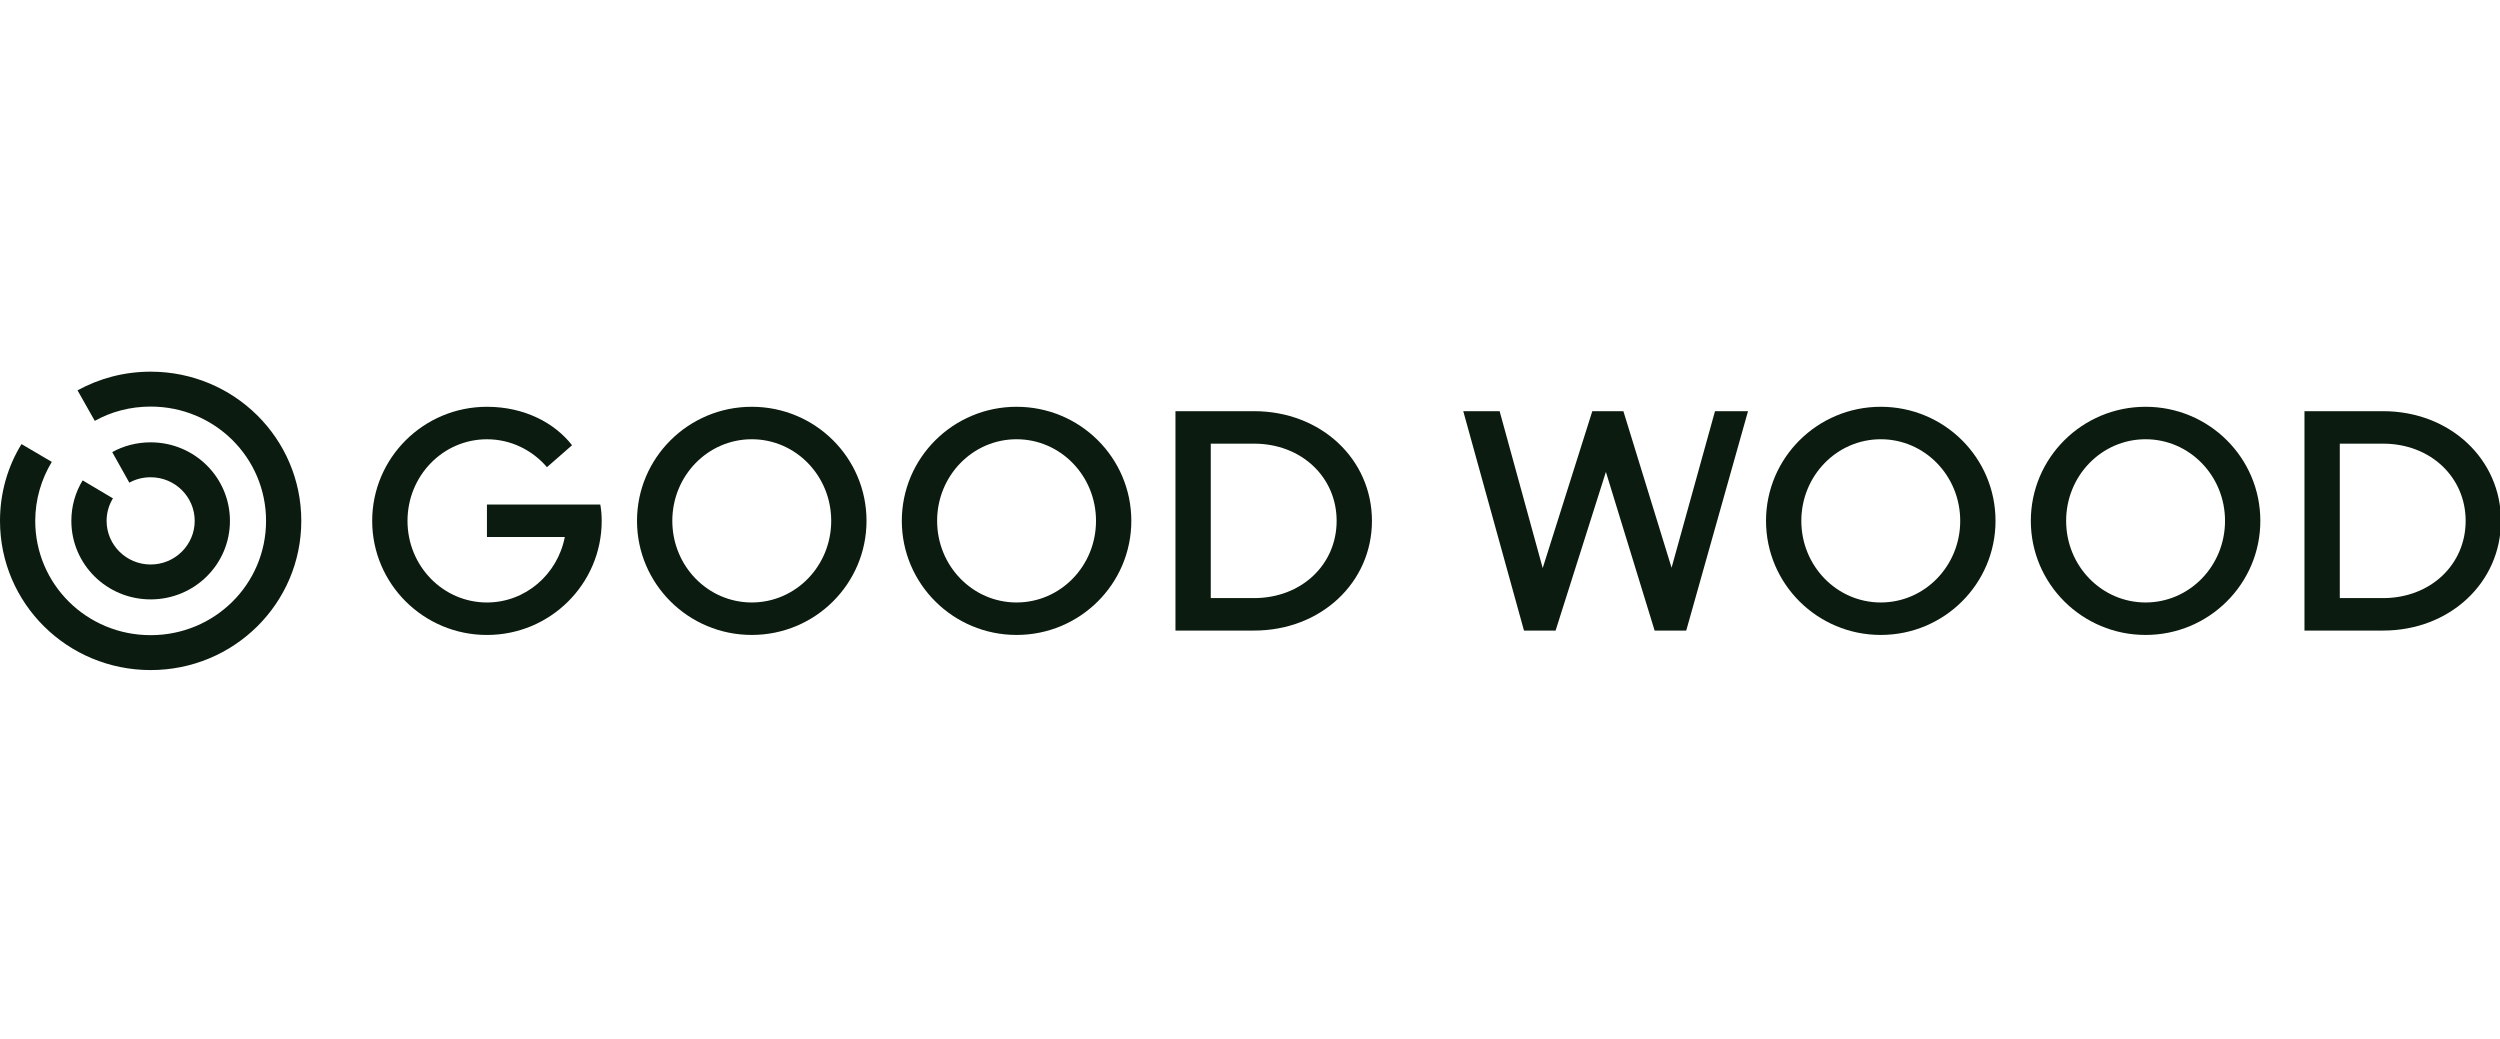
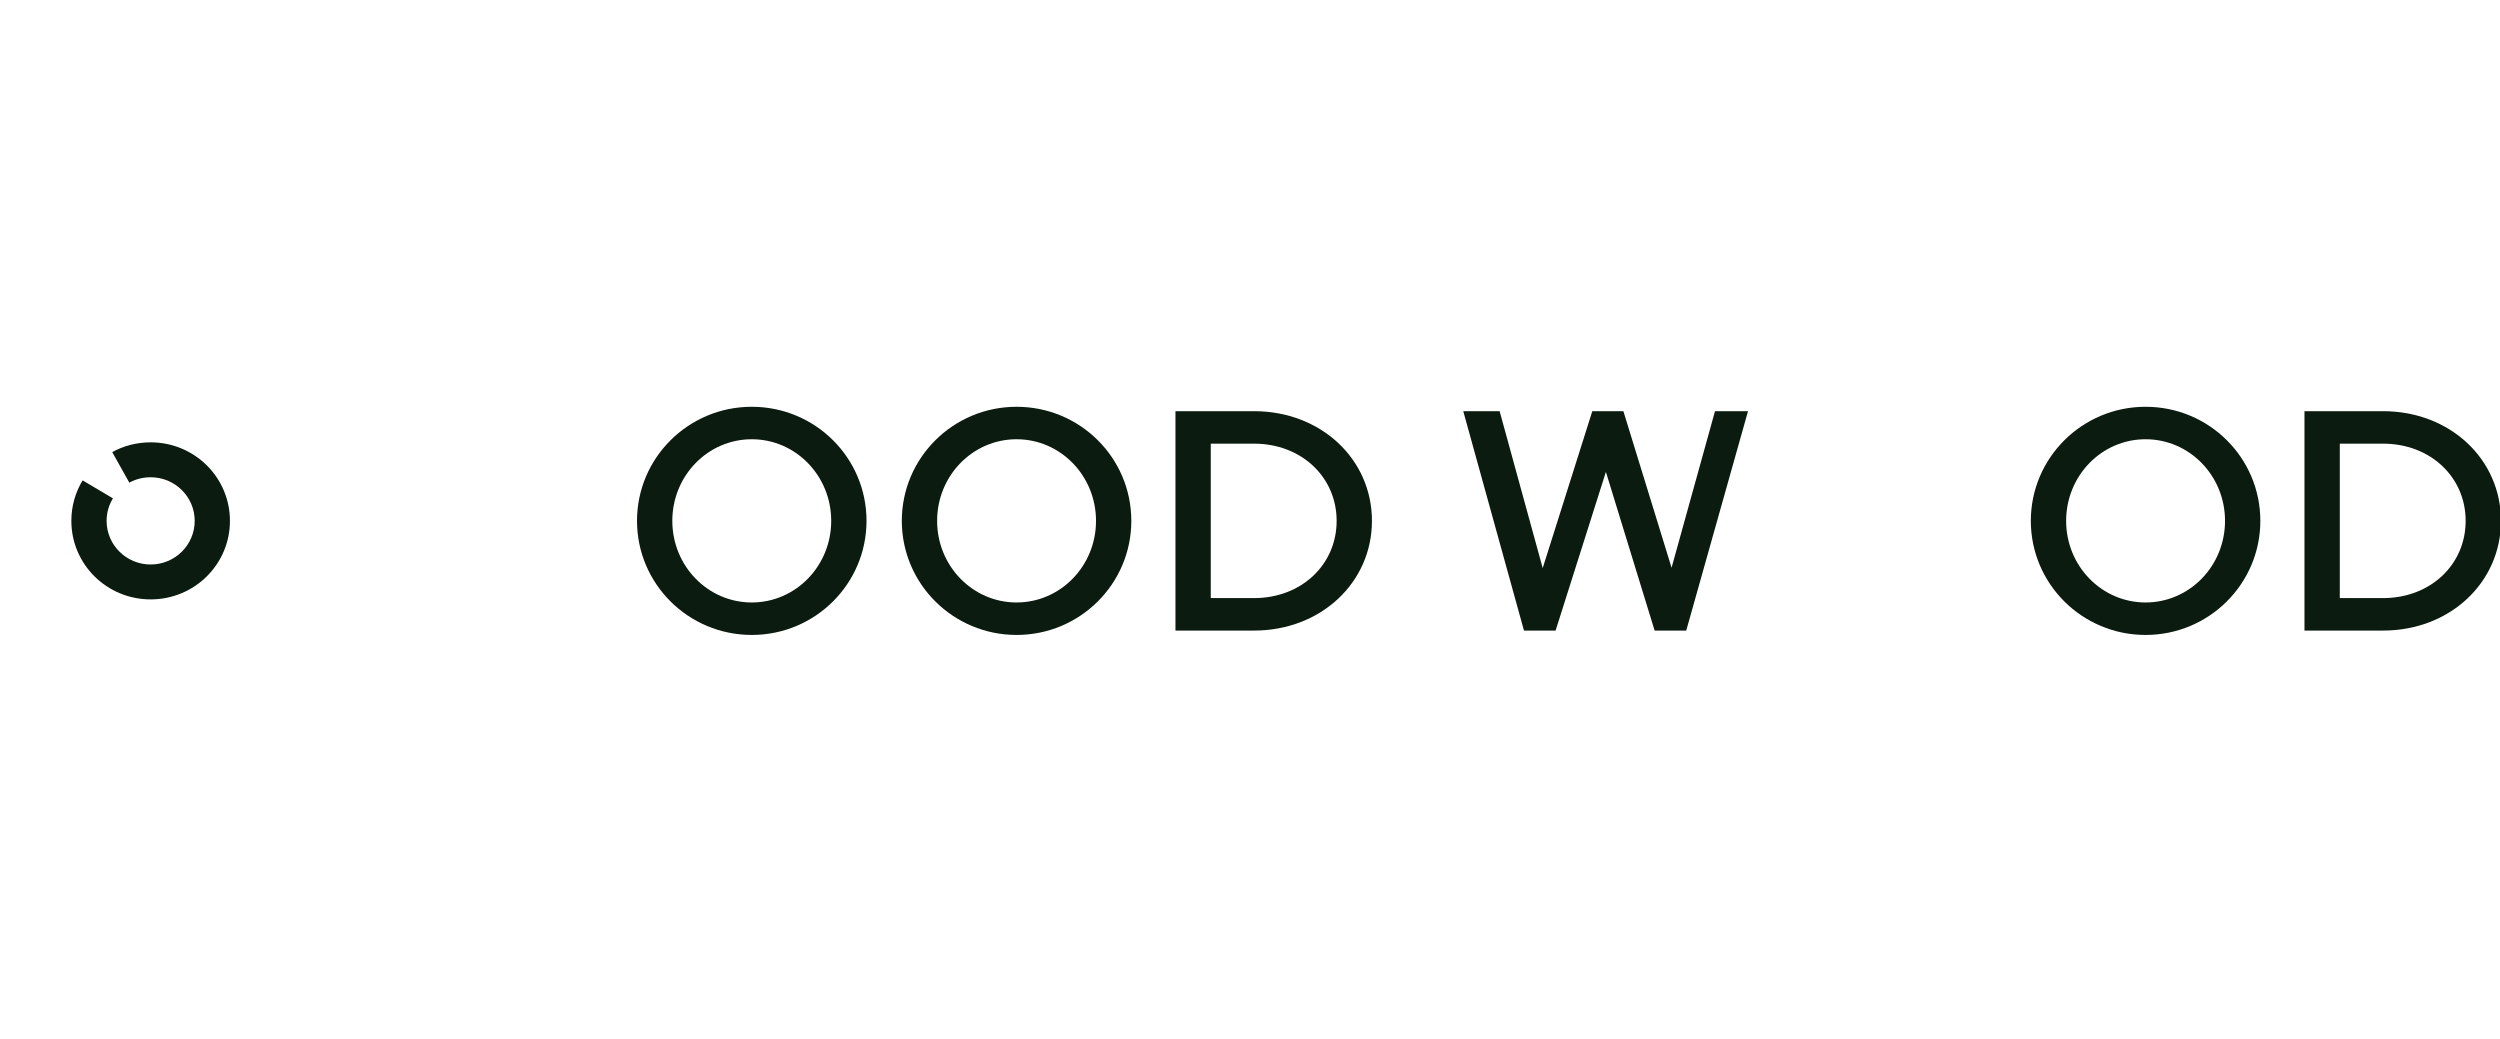
<svg xmlns="http://www.w3.org/2000/svg" width="284" height="118" viewBox="0 0 284 118" fill="none">
  <g clip-path="url(#clip0_33919_158)">
    <g clip-path="url(#clip1_33919_158)">
      <path d="M270.713 67.944H265.8V50.399H270.713C276.108 50.399 280.098 54.208 280.098 59.172C280.098 64.137 276.108 67.944 270.713 67.944ZM270.713 46.71H261.788V71.633H270.713C278.314 71.633 284.11 66.17 284.11 59.172C284.11 52.153 278.314 46.71 270.713 46.71Z" fill="#0B1B0F" />
      <path d="M243.738 68.441C238.744 68.441 234.713 64.294 234.713 59.17C234.713 54.046 238.744 49.898 243.738 49.898C248.732 49.898 252.763 54.046 252.763 59.17C252.763 64.294 248.732 68.441 243.738 68.441ZM243.738 46.21C236.538 46.21 230.702 52.012 230.702 59.17C230.702 66.328 236.538 72.13 243.738 72.13C250.937 72.13 256.774 66.328 256.774 59.17C256.774 51.992 250.937 46.21 243.738 46.21Z" fill="#0B1B0F" />
-       <path d="M213.656 68.441C208.663 68.441 204.631 64.294 204.631 59.17C204.631 54.046 208.663 49.898 213.656 49.898C218.649 49.898 222.681 54.046 222.681 59.17C222.681 64.294 218.649 68.441 213.656 68.441ZM213.656 46.21C206.456 46.21 200.62 52.012 200.62 59.17C200.62 66.328 206.456 72.13 213.656 72.13C220.856 72.13 226.691 66.328 226.691 59.17C226.691 51.992 220.856 46.21 213.656 46.21Z" fill="#0B1B0F" />
      <path d="M142.456 67.944H137.543V50.399H142.456C147.851 50.399 151.842 54.208 151.842 59.172C151.842 64.137 147.851 67.944 142.456 67.944ZM142.456 46.71H133.532V71.633H142.456C150.057 71.633 155.853 66.17 155.853 59.172C155.853 52.153 150.057 46.71 142.456 46.71Z" fill="#0B1B0F" />
-       <path d="M55.317 61.006H64.161C63.339 65.253 59.689 68.442 55.317 68.442C50.324 68.442 46.292 64.296 46.292 59.172C46.292 54.047 50.324 49.901 55.317 49.901C58.044 49.901 60.472 51.136 62.136 53.071L64.984 50.578C62.998 48.026 59.549 46.211 55.317 46.211C48.117 46.211 42.281 52.014 42.281 59.172C42.281 66.329 48.117 72.132 55.317 72.132C62.517 72.132 68.353 66.329 68.353 59.172C68.353 58.493 68.293 57.856 68.192 57.318H55.317V61.006Z" fill="#0B1B0F" />
      <path d="M173.125 71.633H176.715L182.43 53.609L187.966 71.633H191.556L198.575 46.71H194.824L189.891 64.495L184.416 46.71H180.886L175.251 64.536L170.357 46.71H166.226L173.125 71.633Z" fill="#0B1B0F" />
      <path d="M115.482 68.441C110.489 68.441 106.457 64.294 106.457 59.17C106.457 54.046 110.489 49.898 115.482 49.898C120.475 49.898 124.507 54.046 124.507 59.17C124.507 64.294 120.475 68.441 115.482 68.441ZM115.482 46.21C108.282 46.21 102.446 52.012 102.446 59.17C102.446 66.328 108.282 72.13 115.482 72.13C122.682 72.13 128.518 66.328 128.518 59.17C128.518 51.992 122.682 46.21 115.482 46.21Z" fill="#0B1B0F" />
      <path d="M85.4 68.441C80.406 68.441 76.375 64.294 76.375 59.17C76.375 54.046 80.406 49.898 85.4 49.898C90.394 49.898 94.425 54.046 94.425 59.17C94.425 64.294 90.394 68.441 85.4 68.441ZM85.4 46.21C78.2 46.21 72.364 52.012 72.364 59.17C72.364 66.328 78.2 72.13 85.4 72.13C92.6 72.13 98.436 66.328 98.436 59.17C98.436 51.992 92.6 46.21 85.4 46.21Z" fill="#0B1B0F" />
      <path d="M17.114 68.091C22.097 68.091 26.121 64.107 26.121 59.171C26.121 54.235 22.097 50.25 17.114 50.25C15.532 50.25 14.031 50.647 12.75 51.361L14.692 54.83C15.412 54.433 16.233 54.216 17.114 54.216C19.876 54.216 22.118 56.435 22.118 59.171C22.118 61.906 19.876 64.127 17.114 64.127C14.351 64.127 12.11 61.906 12.11 59.171C12.11 58.24 12.369 57.366 12.83 56.613L9.387 54.571C8.567 55.919 8.106 57.485 8.106 59.171C8.106 64.107 12.129 68.091 17.114 68.091Z" fill="#0B1B0F" />
-       <path d="M17.114 76.12C26.581 76.12 34.227 68.547 34.227 59.172C34.227 49.794 26.581 42.222 17.114 42.222C14.091 42.222 11.269 42.995 8.807 44.343L10.769 47.812C12.63 46.761 14.832 46.187 17.114 46.187C24.379 46.187 30.224 51.975 30.224 59.172C30.224 66.367 24.379 72.155 17.114 72.155C9.848 72.155 4.003 66.367 4.003 59.172C4.003 56.733 4.704 54.414 5.885 52.471L2.442 50.449C0.881 52.986 0 55.98 0 59.172C0 68.547 7.646 76.12 17.114 76.12Z" fill="#0B1B0F" />
    </g>
  </g>
  <defs>
    <clipPath id="clip0_33919_158">
      <rect width="284" height="118" fill="white" />
    </clipPath>
    <clipPath id="clip1_33919_158">
      <rect width="284.333" height="34.12" fill="white" transform="translate(0 42)" />
    </clipPath>
  </defs>
</svg>